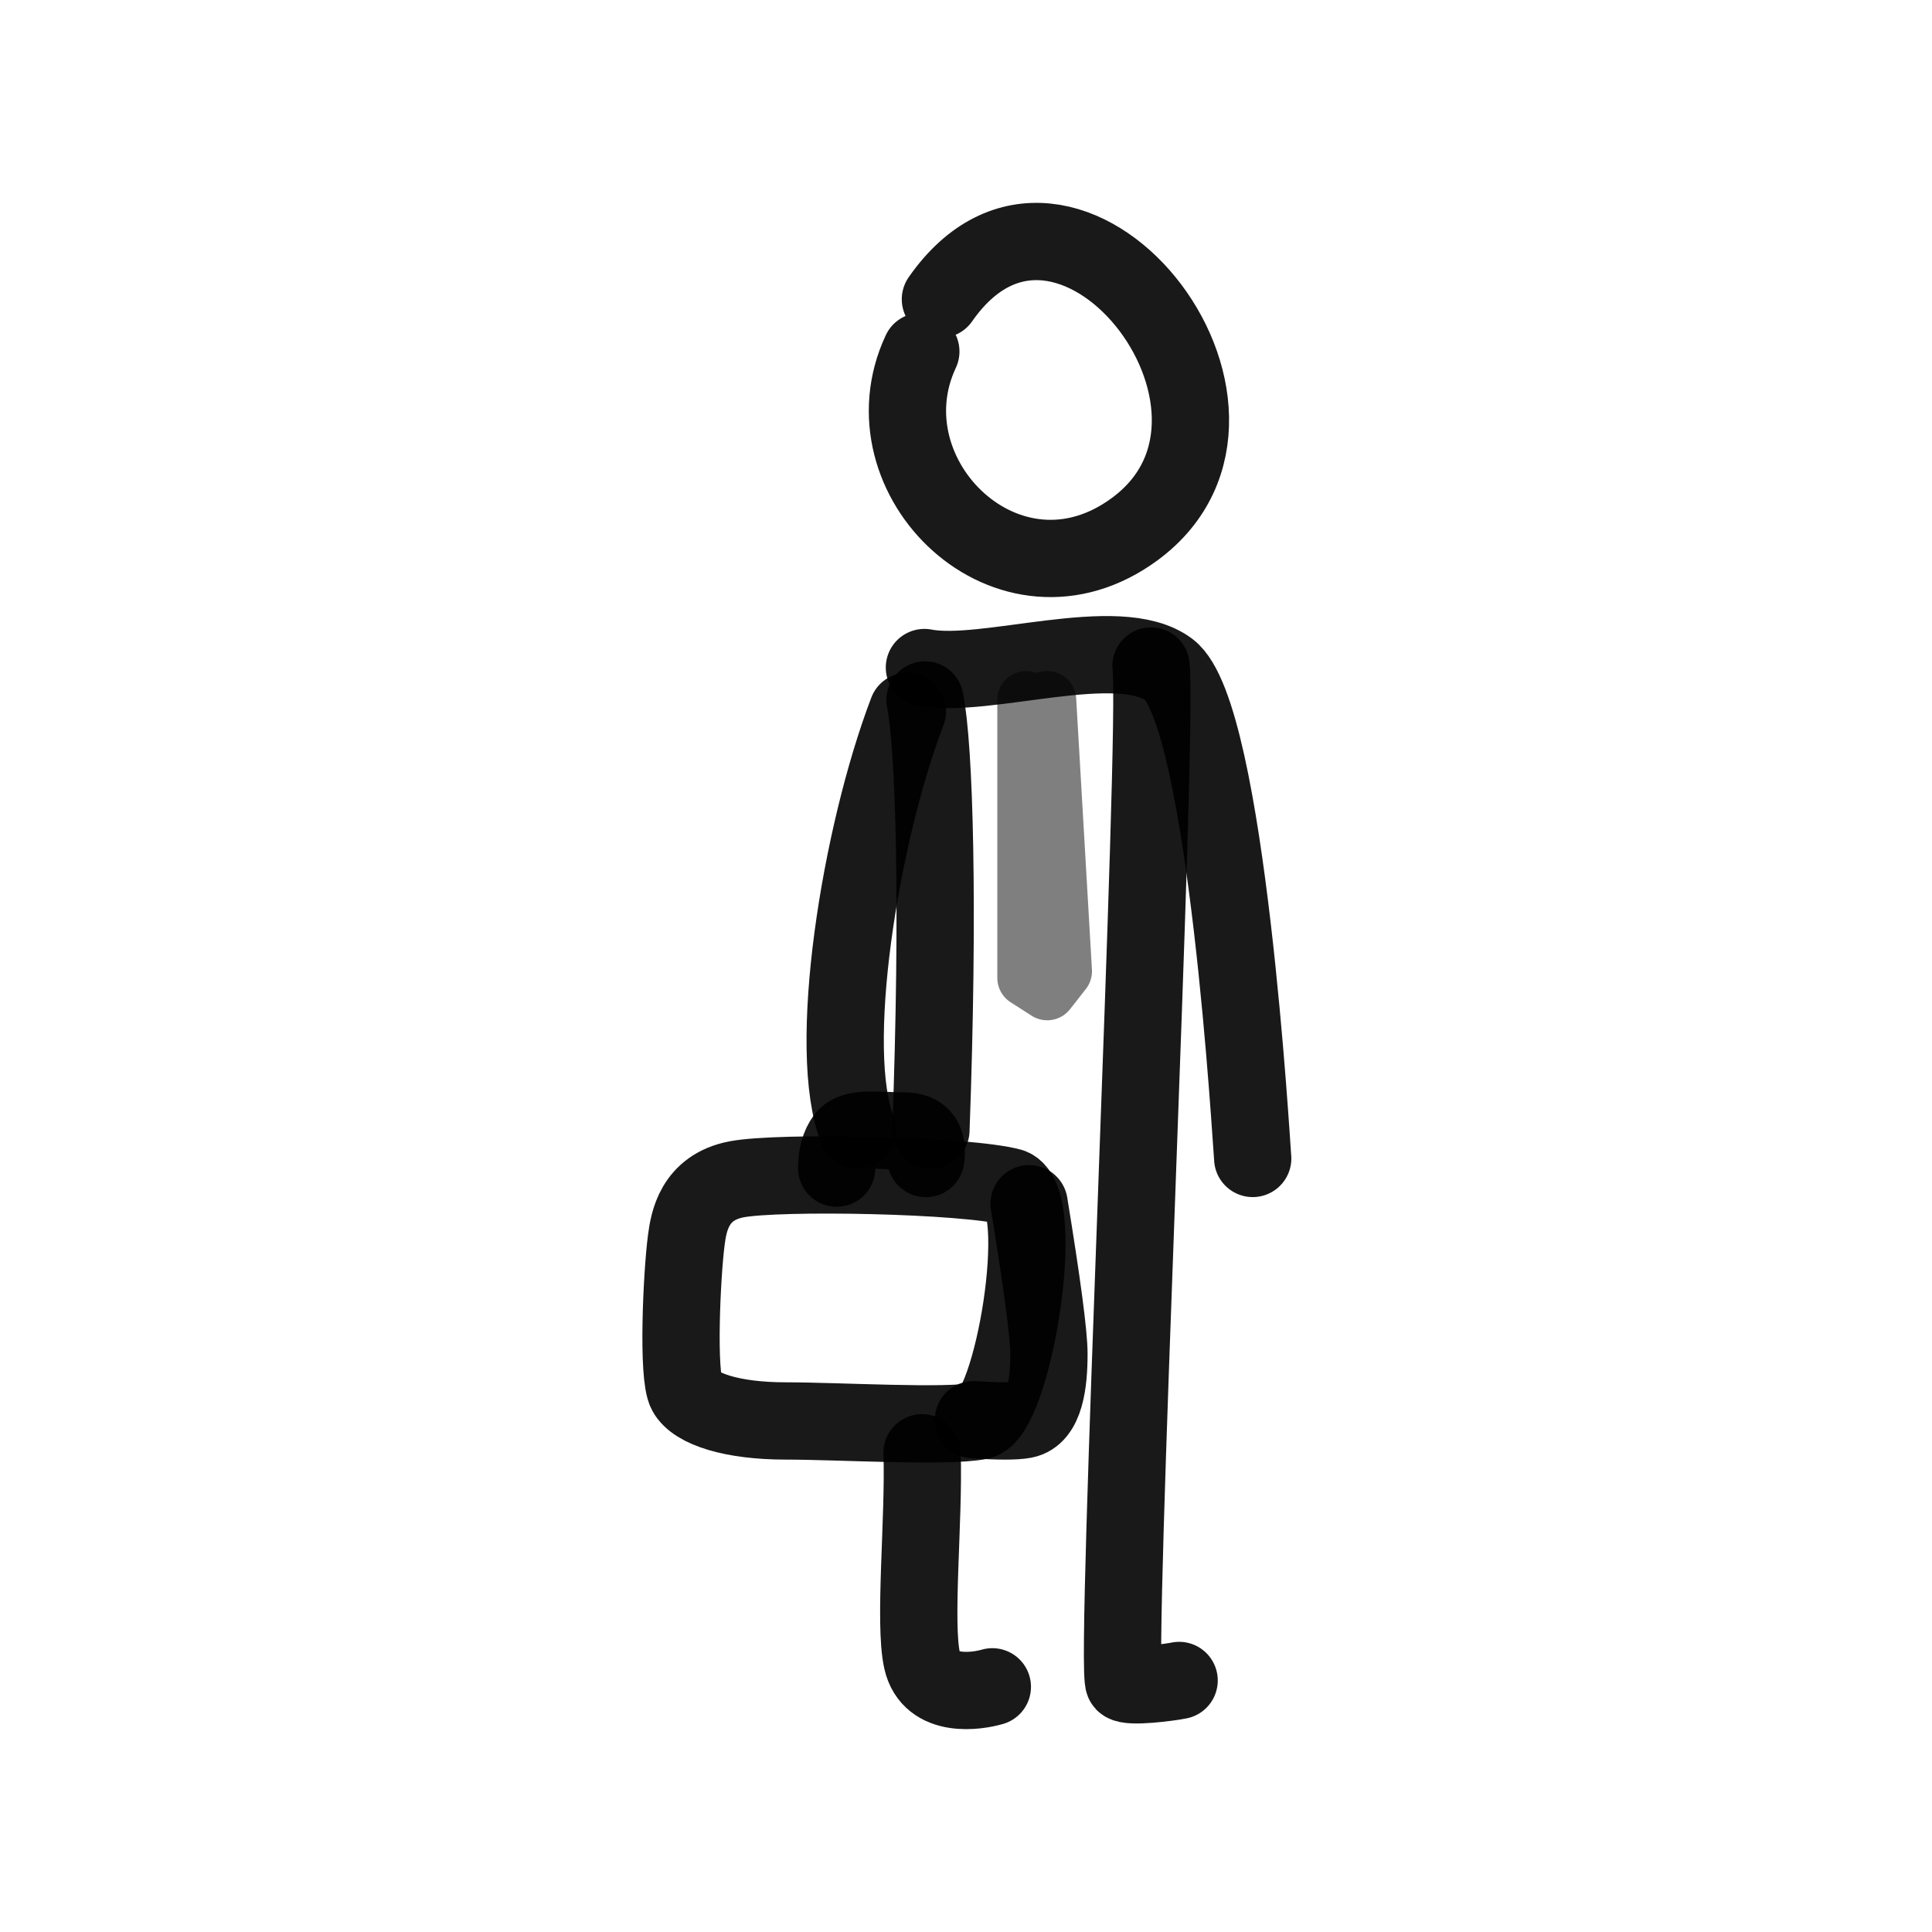
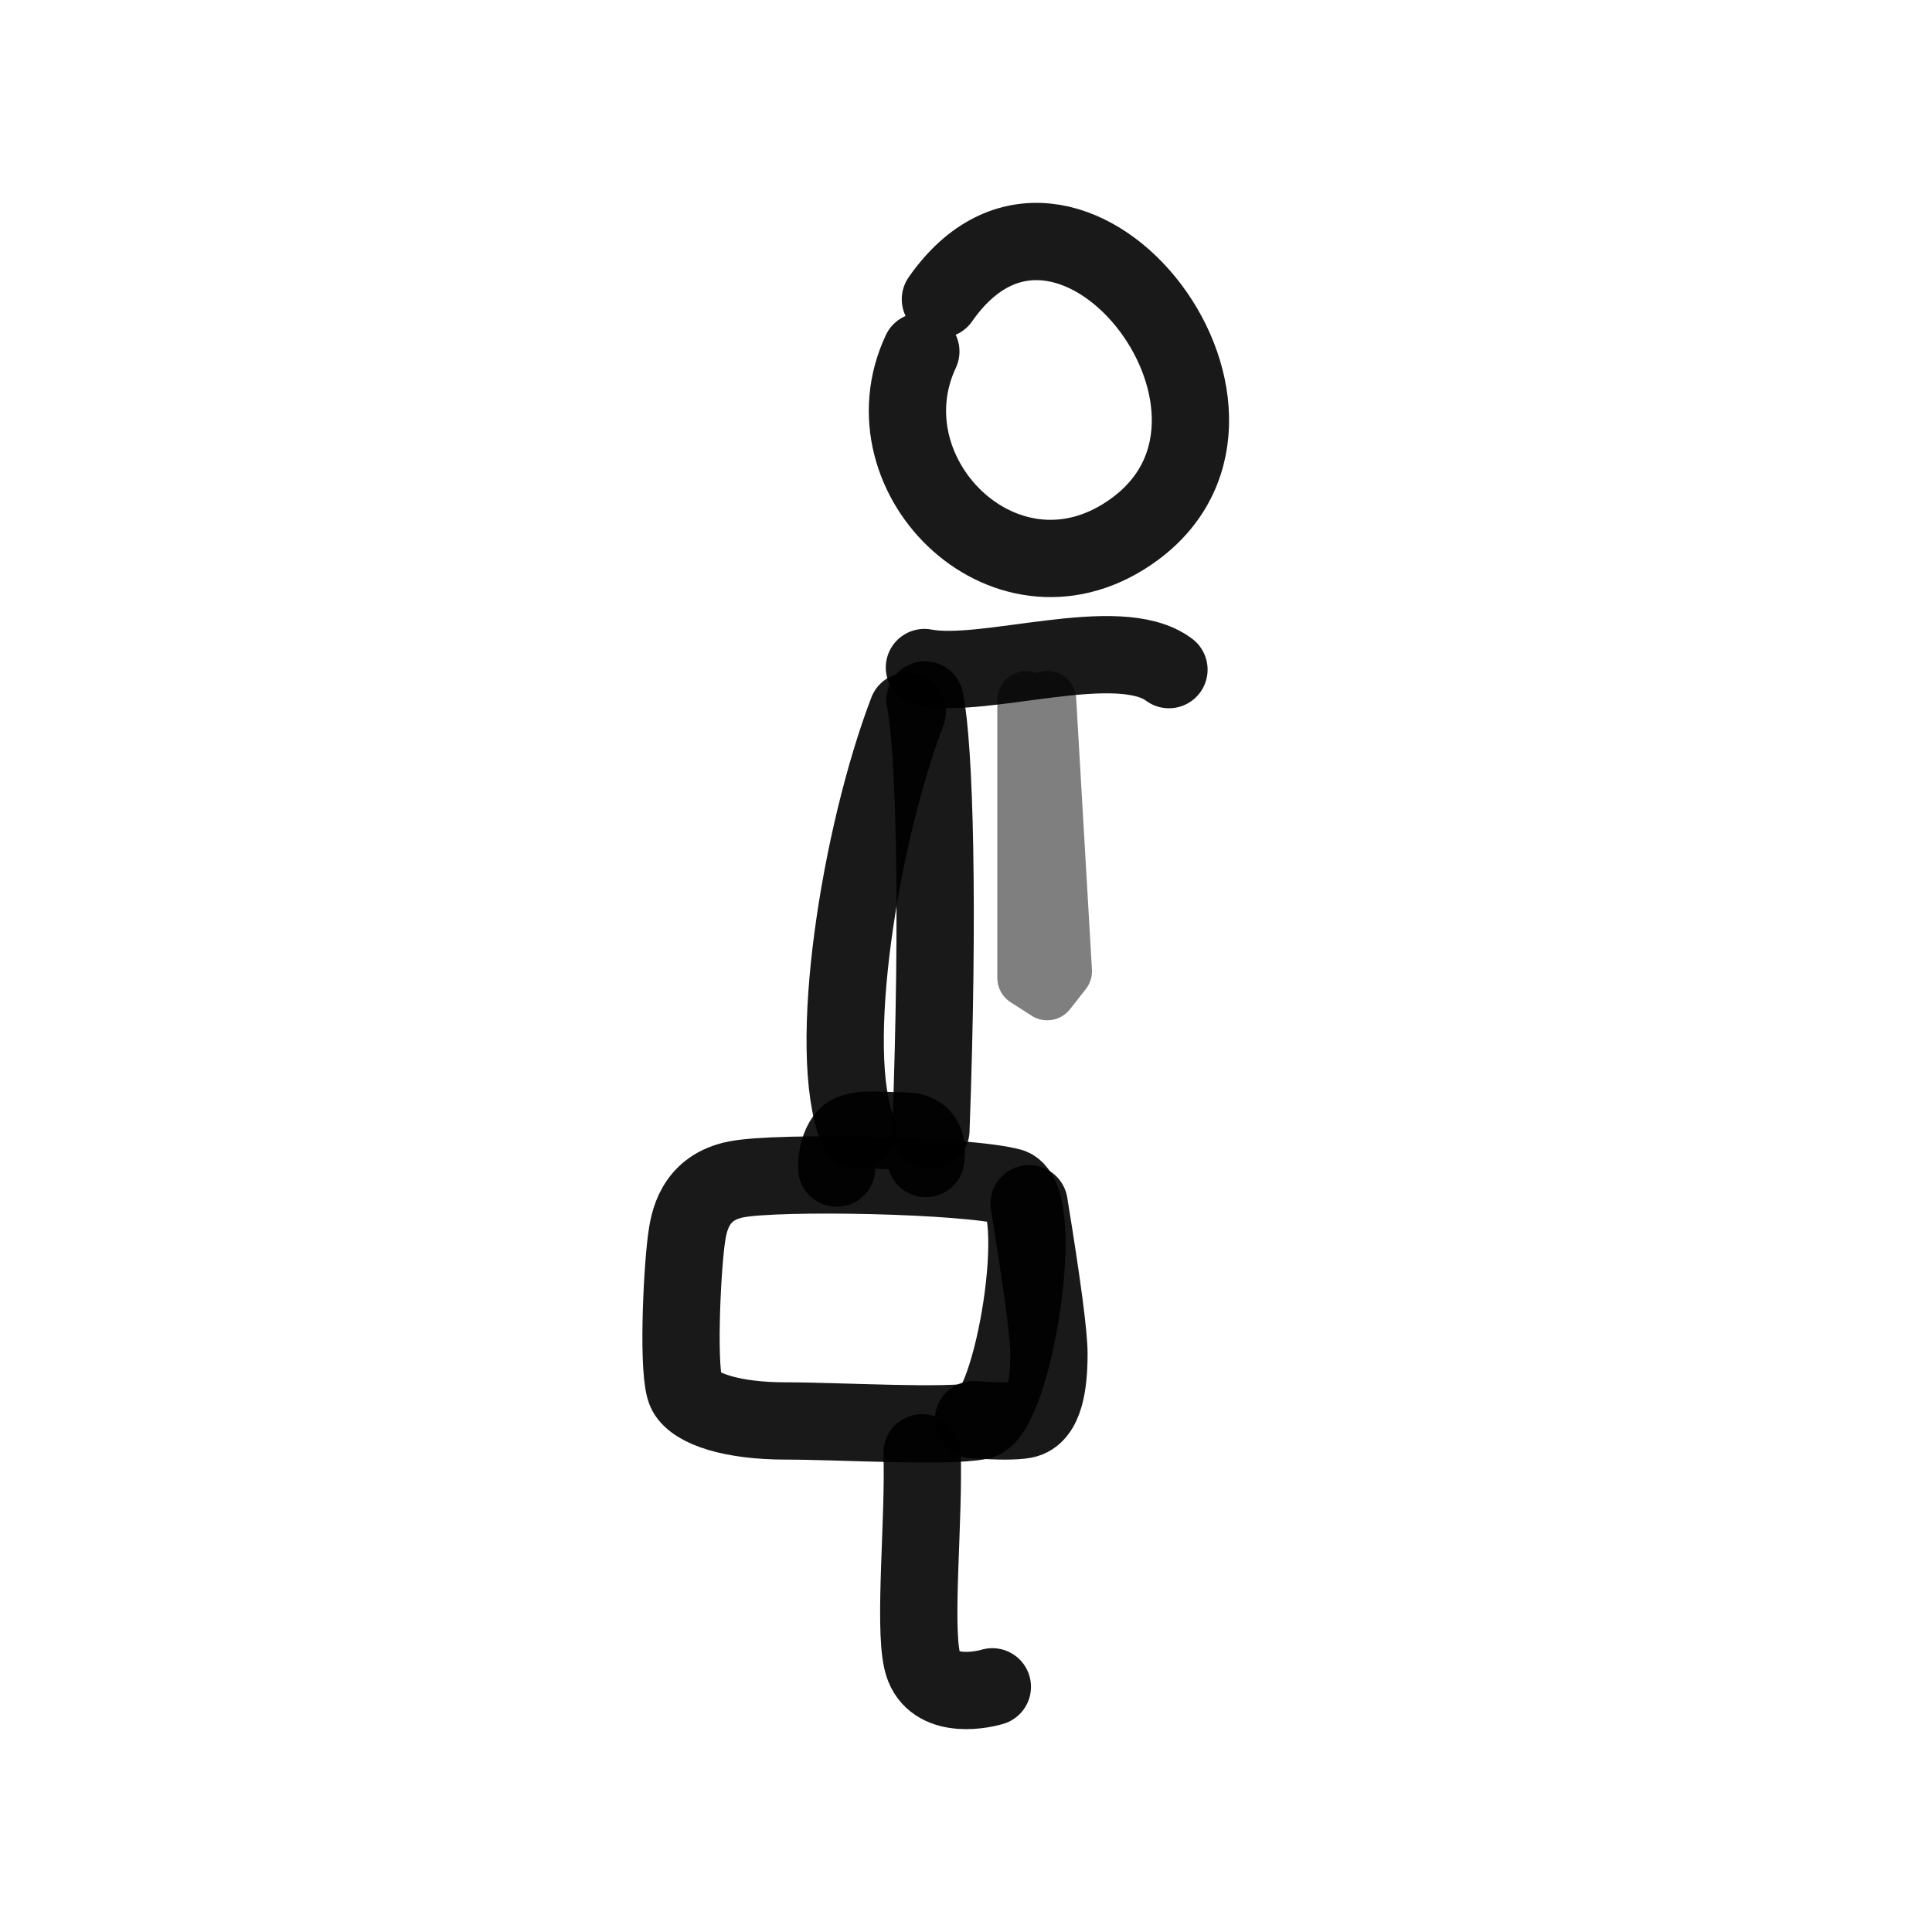
<svg xmlns="http://www.w3.org/2000/svg" width="800px" height="800px" viewBox="0 0 400 400" fill="none">
  <path d="M194.703 61.96C220.81 24.486 268.427 84.825 234.967 109.523C208.966 128.717 178.44 98.8 190.648 72.77" stroke="#000000" stroke-opacity="0.9" stroke-width="16" stroke-linecap="round" stroke-linejoin="round" />
  <path d="M216.82 144.922L220.083 201.078L216.82 205.238L212.484 202.464V144.922" stroke="#000000" stroke-opacity="0.5" stroke-width="12" stroke-linecap="round" stroke-linejoin="round" />
-   <path d="M191.391 138.206C203.985 140.67 231.575 130.784 242.019 138.64C254.073 147.706 259.142 237.891 259.36 239.844" stroke="#000000" stroke-opacity="0.9" stroke-width="16" stroke-linecap="round" stroke-linejoin="round" />
+   <path d="M191.391 138.206C203.985 140.67 231.575 130.784 242.019 138.64" stroke="#000000" stroke-opacity="0.9" stroke-width="16" stroke-linecap="round" stroke-linejoin="round" />
  <path d="M187.875 147.266C178.086 172.902 170.927 217.517 177.56 233.984" stroke="#000000" stroke-opacity="0.9" stroke-width="16" stroke-linecap="round" stroke-linejoin="round" />
  <path d="M191.509 144.922C193.477 154.594 194.437 187.631 192.739 233.984" stroke="#000000" stroke-opacity="0.9" stroke-width="16" stroke-linecap="round" stroke-linejoin="round" />
  <path d="M190.905 300.781C191.357 314.368 189.156 336.003 190.905 343.768C192.699 351.727 202.414 350.136 205.453 349.236" stroke="#000000" stroke-opacity="0.9" stroke-width="16" stroke-linecap="round" stroke-linejoin="round" />
-   <path d="M238.301 137.891C239.902 150.748 230.641 346.184 232.709 348.384C233.707 349.449 242.292 348.313 244.125 347.922" stroke="#000000" stroke-opacity="0.9" stroke-width="16" stroke-linecap="round" stroke-linejoin="round" />
  <path fill-rule="evenodd" clip-rule="evenodd" d="M152.469 244.171C143.719 245.87 142.575 253.007 142.088 256.769C141.136 264.107 140.211 284.815 142.088 288.266C143.964 291.717 151.591 294.194 162.679 294.194C173.767 294.194 195.907 295.551 202.786 294.194C209.665 292.837 217.009 248.786 209.359 245.767C200.082 243.228 161.218 242.472 152.469 244.171Z" stroke="#000000" stroke-opacity="0.9" stroke-width="16" stroke-linecap="round" stroke-linejoin="round" />
  <path d="M213.065 249.219C215.803 265.998 217.172 276.363 217.172 280.313C217.172 286.239 216.386 293.107 212.051 293.939C210.257 294.283 206.755 294.283 201.547 293.939" stroke="#000000" stroke-opacity="0.9" stroke-width="16" stroke-linecap="round" stroke-linejoin="round" />
  <path d="M191.685 239.863C192.192 236.056 190.701 234.153 187.211 234.153C181.976 234.153 176.674 233.25 174.95 235.625C173.801 237.208 173.227 239.282 173.227 241.847" stroke="#000000" stroke-opacity="0.9" stroke-width="16" stroke-linecap="round" stroke-linejoin="round" />
</svg>